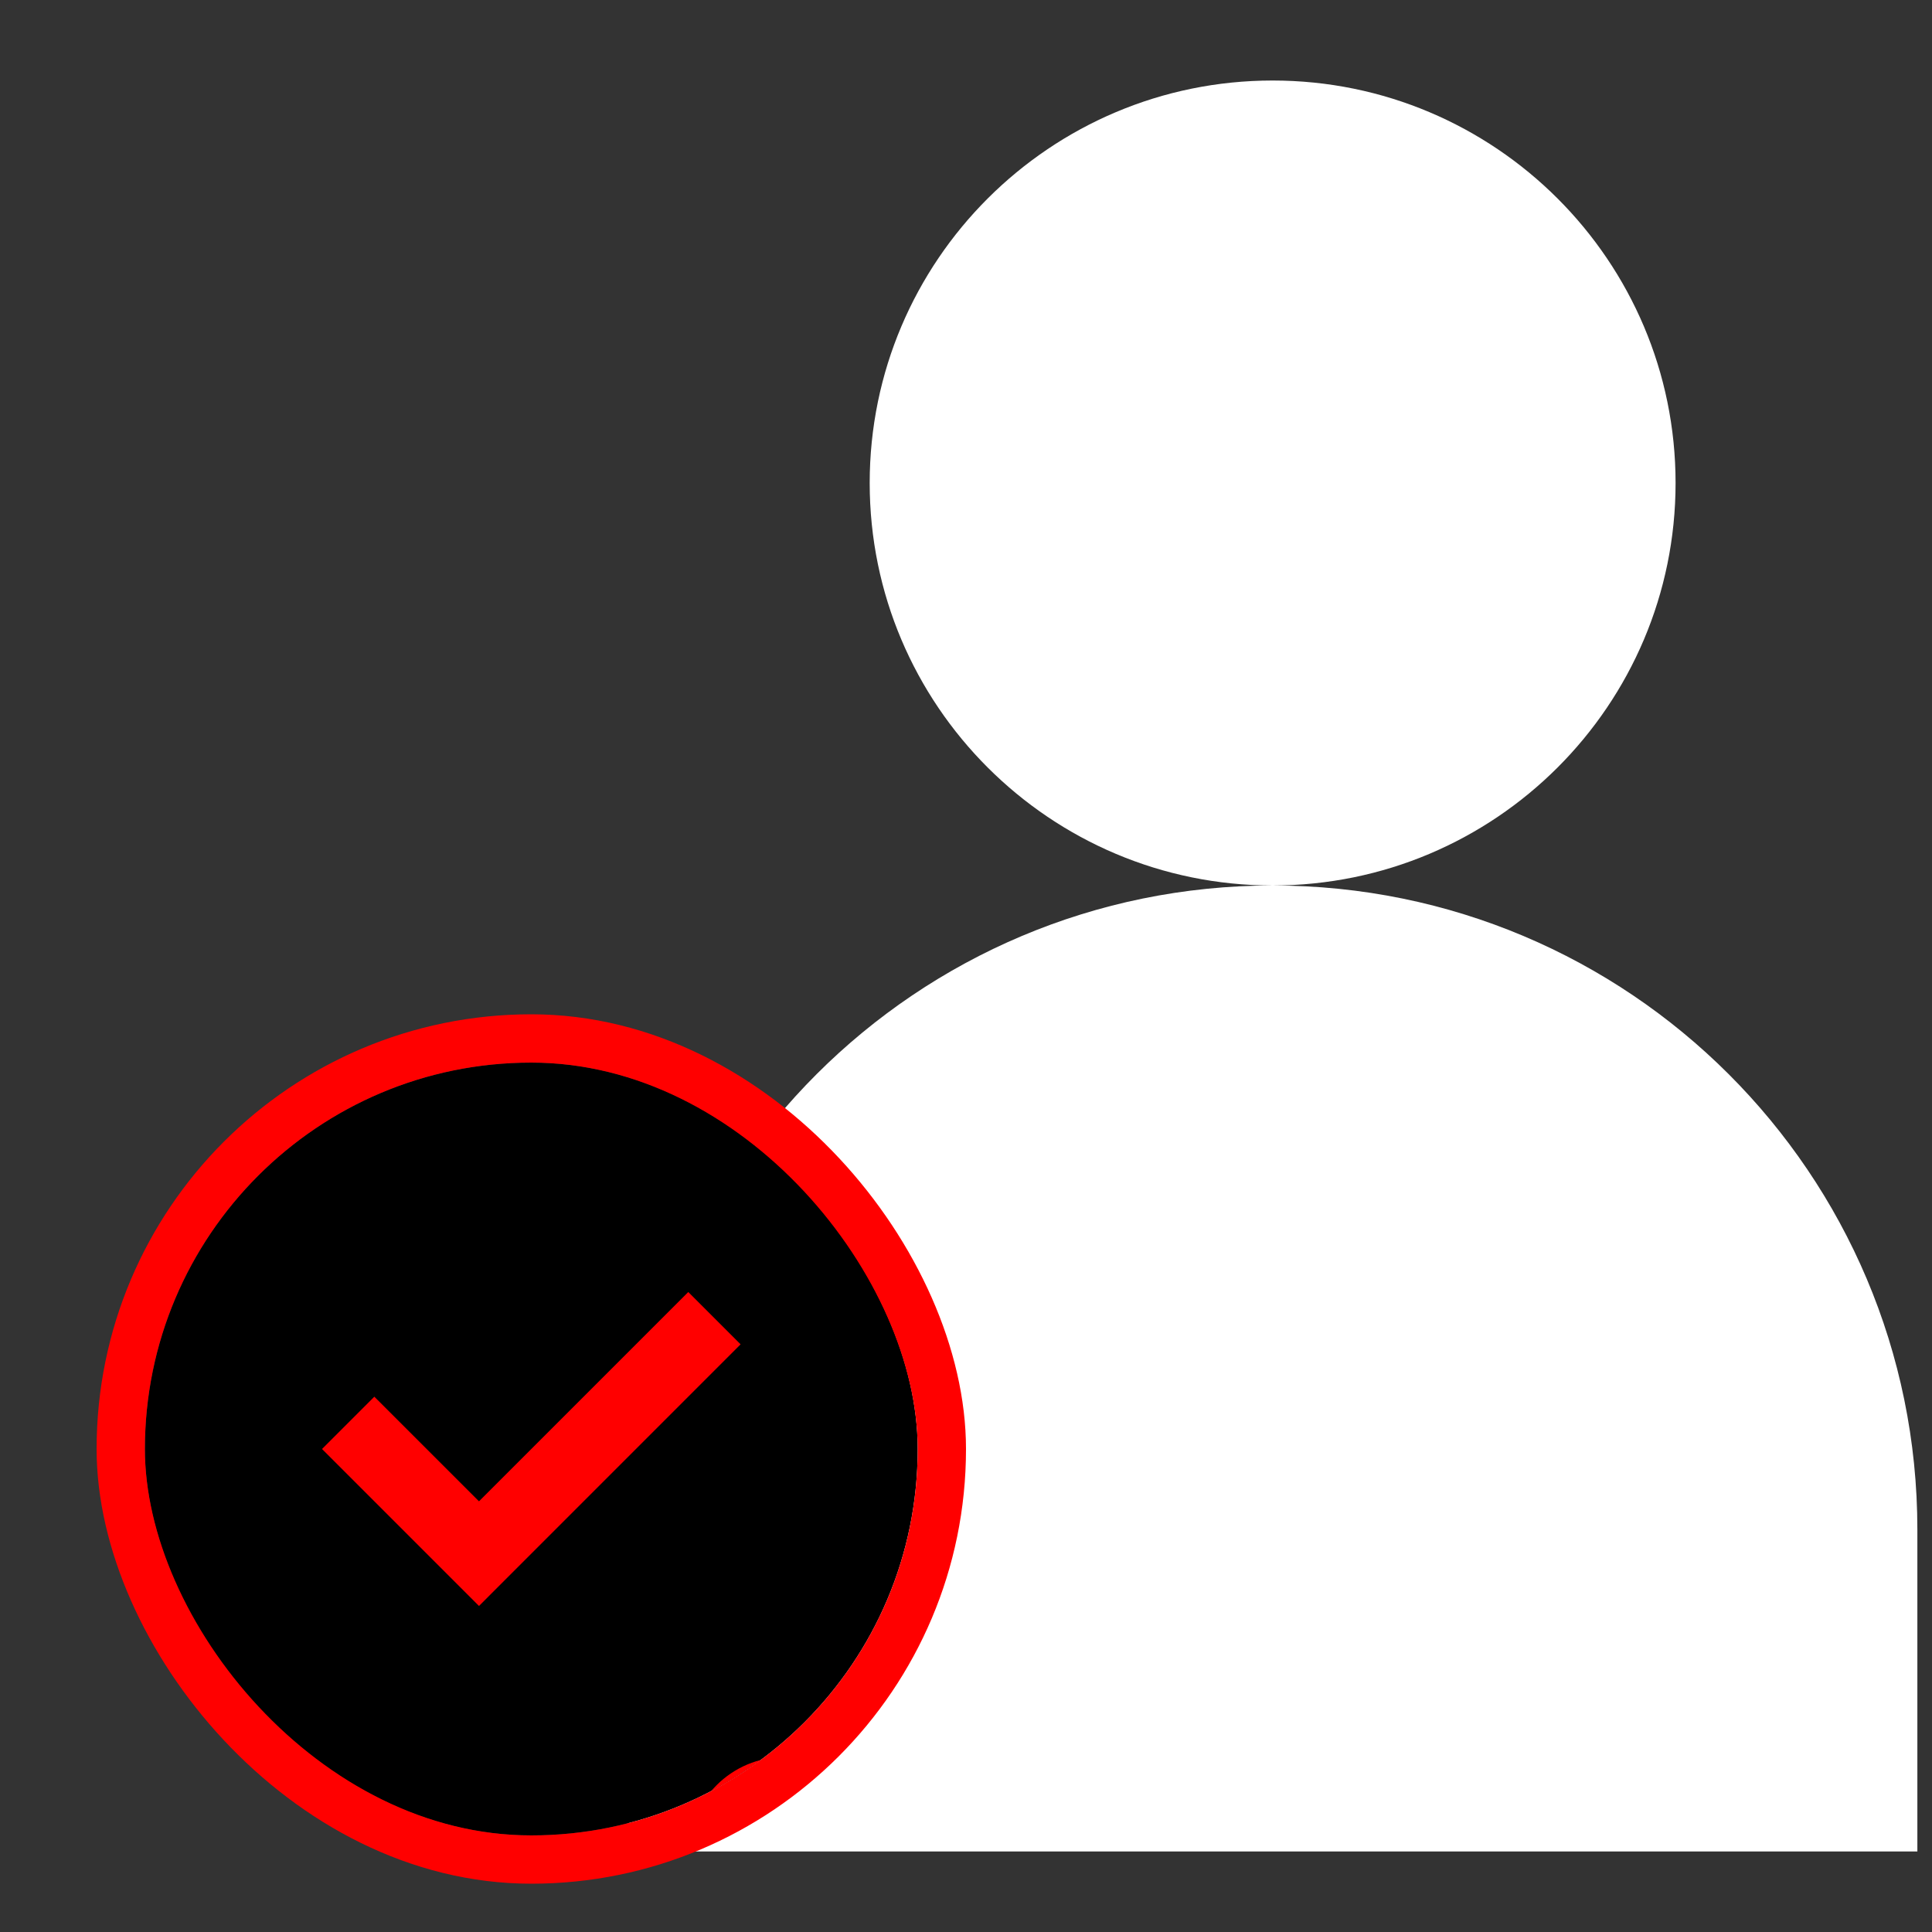
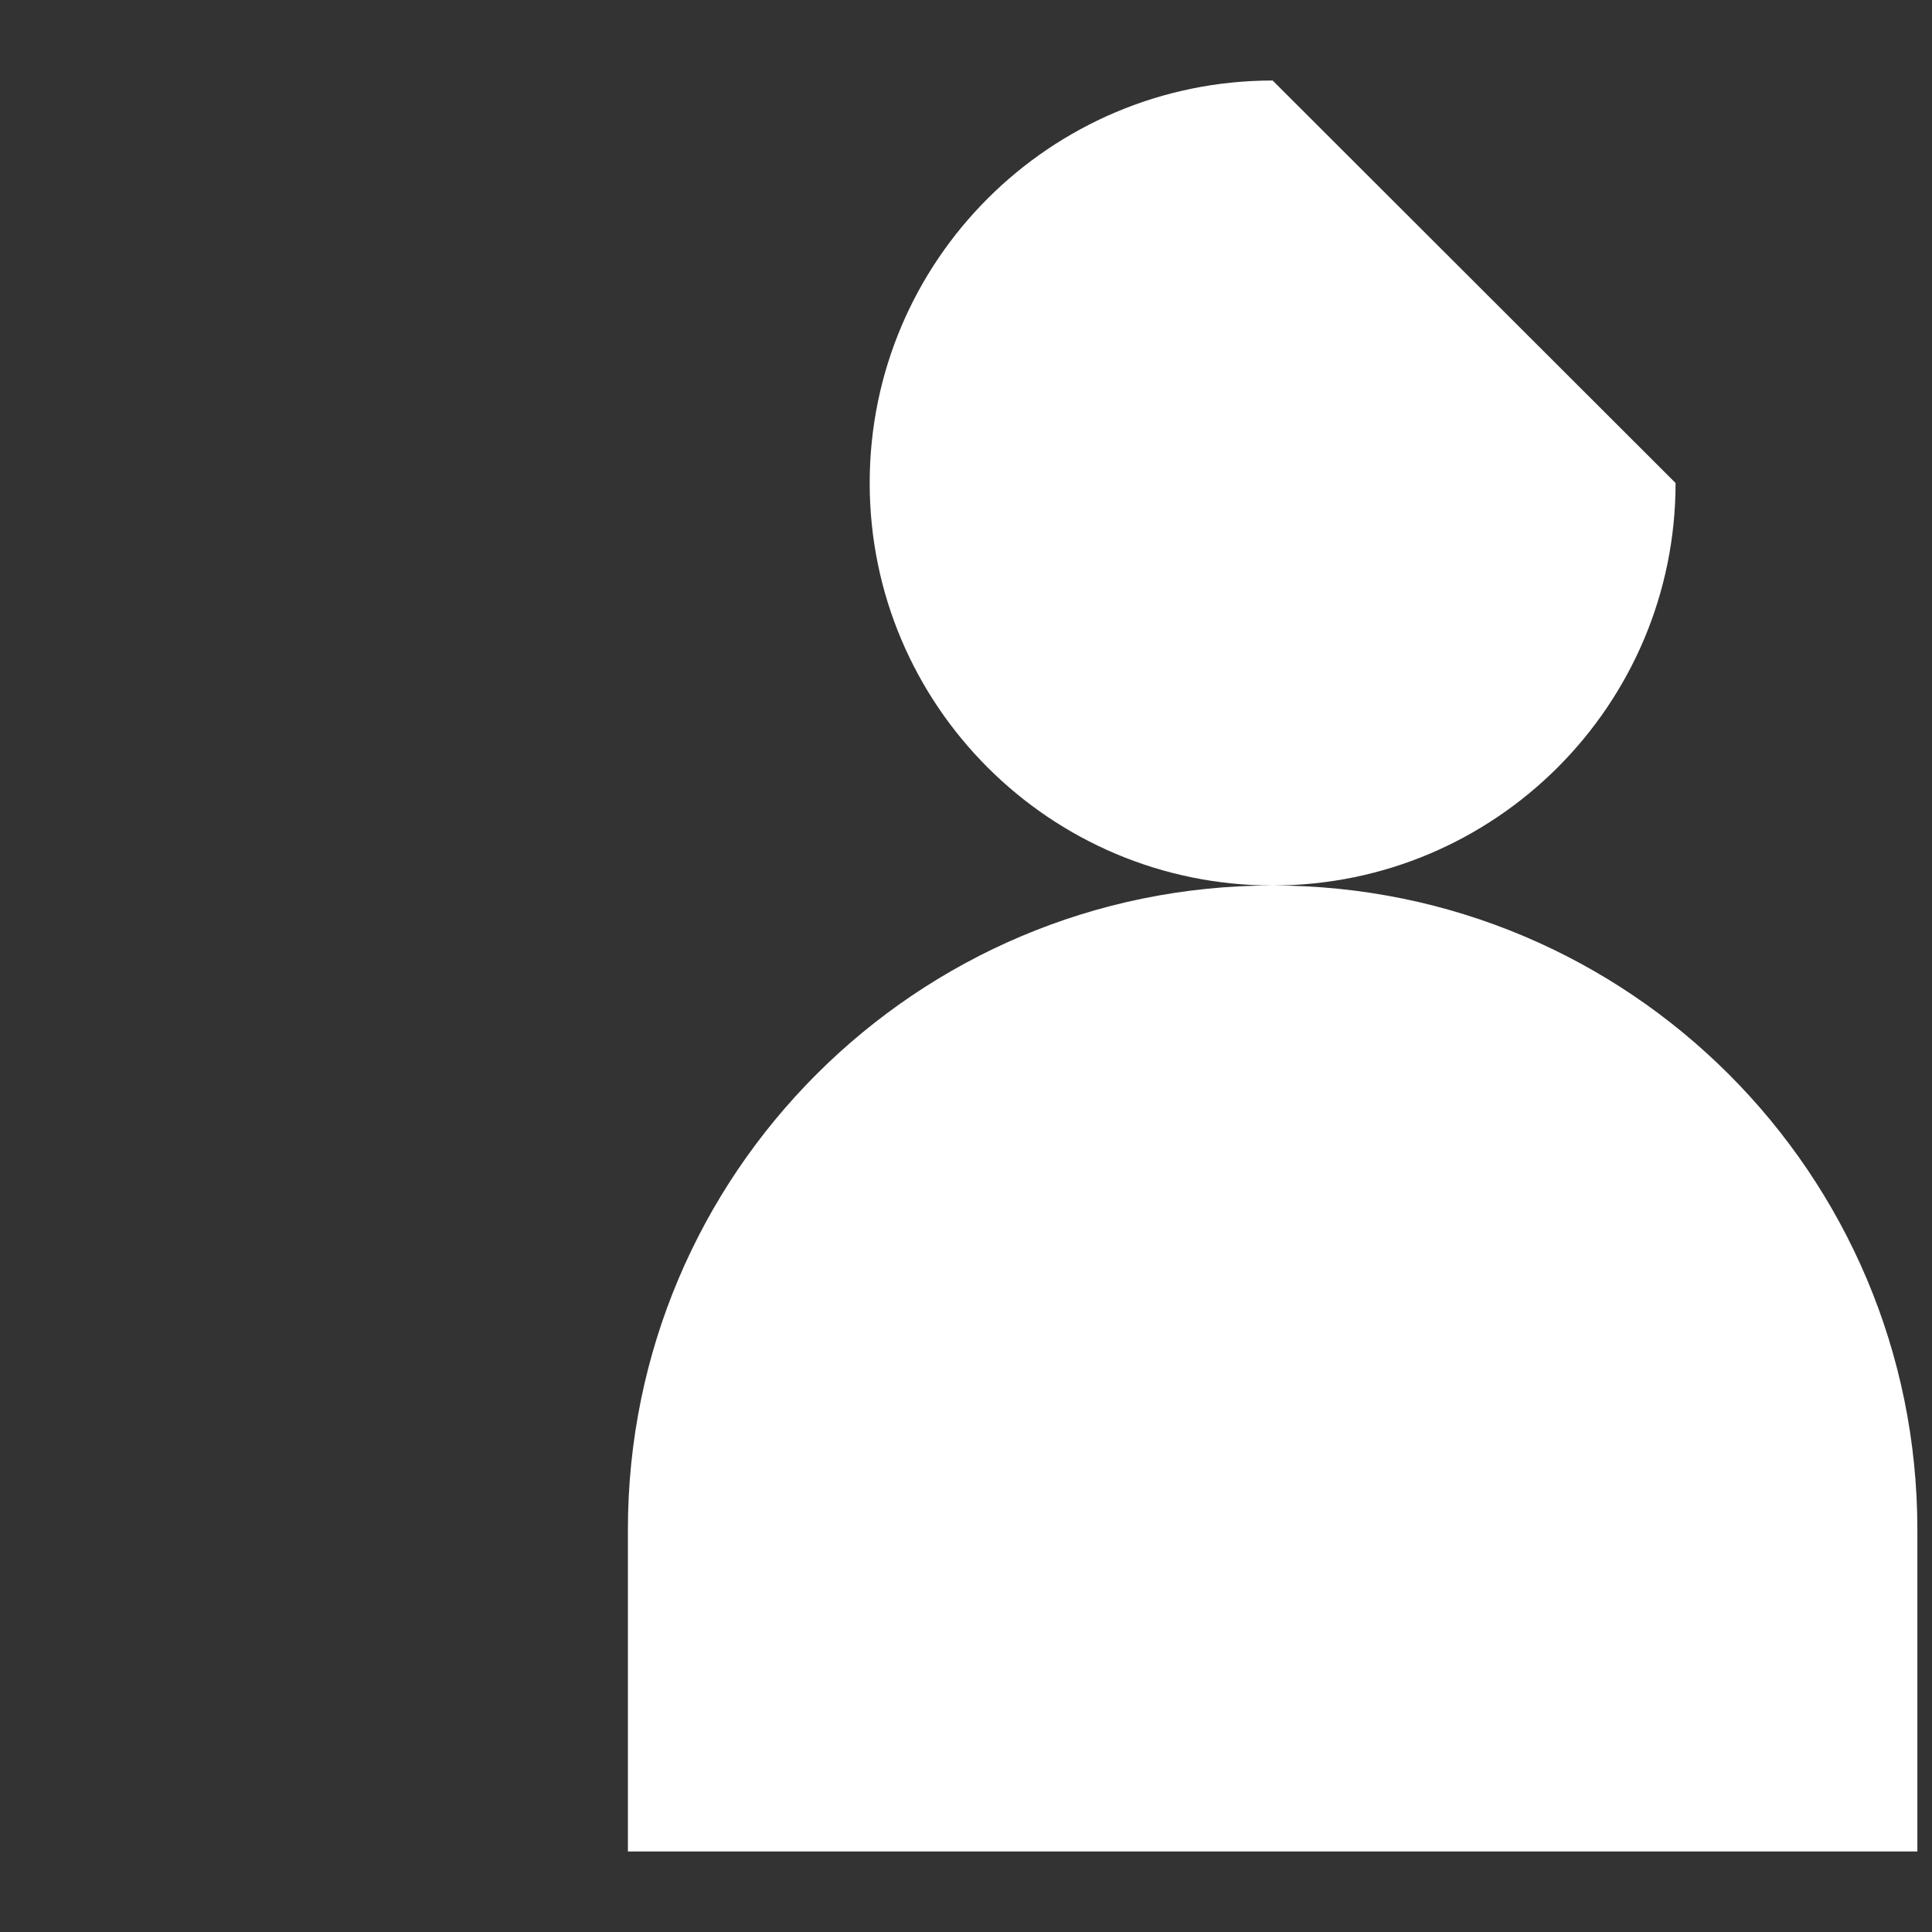
<svg xmlns="http://www.w3.org/2000/svg" width="40" height="40" viewBox="0 0 40 40" fill="none">
  <rect x="0" y="0" width="40" height="40" fill="#333333" stroke="none" />
-   <path d="M34.691 10C34.691 14.6 30.954 18.333 26.349 18.333C21.743 18.333 18.006 14.6 18.006 10C18.006 5.4 21.743 1.667 26.349 1.667C30.954 1.667 34.691 5.4 34.691 10ZM39.697 38.333V31.667C39.697 24.3 33.724 18.333 26.349 18.333C18.974 18.333 13 24.3 13 31.667V38.333" fill="white" />
+   <path d="M34.691 10C34.691 14.6 30.954 18.333 26.349 18.333C21.743 18.333 18.006 14.6 18.006 10C18.006 5.4 21.743 1.667 26.349 1.667ZM39.697 38.333V31.667C39.697 24.3 33.724 18.333 26.349 18.333C18.974 18.333 13 24.3 13 31.667V38.333" fill="white" />
  <g clip-path="url(#clip0_46_15)">
    <rect x="3" y="22" width="16" height="16" rx="8" fill="black" />
-     <path d="M18 38.375C18 39.342 17.216 40.125 16.25 40.125C15.284 40.125 14.5 39.342 14.5 38.375C14.5 37.408 15.284 36.625 16.25 36.625C17.216 36.625 18 37.408 18 38.375Z" fill="black" stroke="#FF0000" stroke-width="0.5" />
    <path fill-rule="evenodd" clip-rule="evenodd" d="M7.75 28.917L6.667 30L9.917 33.25L15.333 27.833L14.25 26.75L9.917 31.083L7.75 28.917Z" fill="#FF0000" />
  </g>
-   <rect x="2.5" y="21.5" width="17" height="17" rx="8.5" stroke="#FF0000" />
  <defs>
    <clipPath id="clip0_46_15">
-       <rect x="3" y="22" width="16" height="16" rx="8" fill="white" />
-     </clipPath>
+       </clipPath>
  </defs>
</svg>